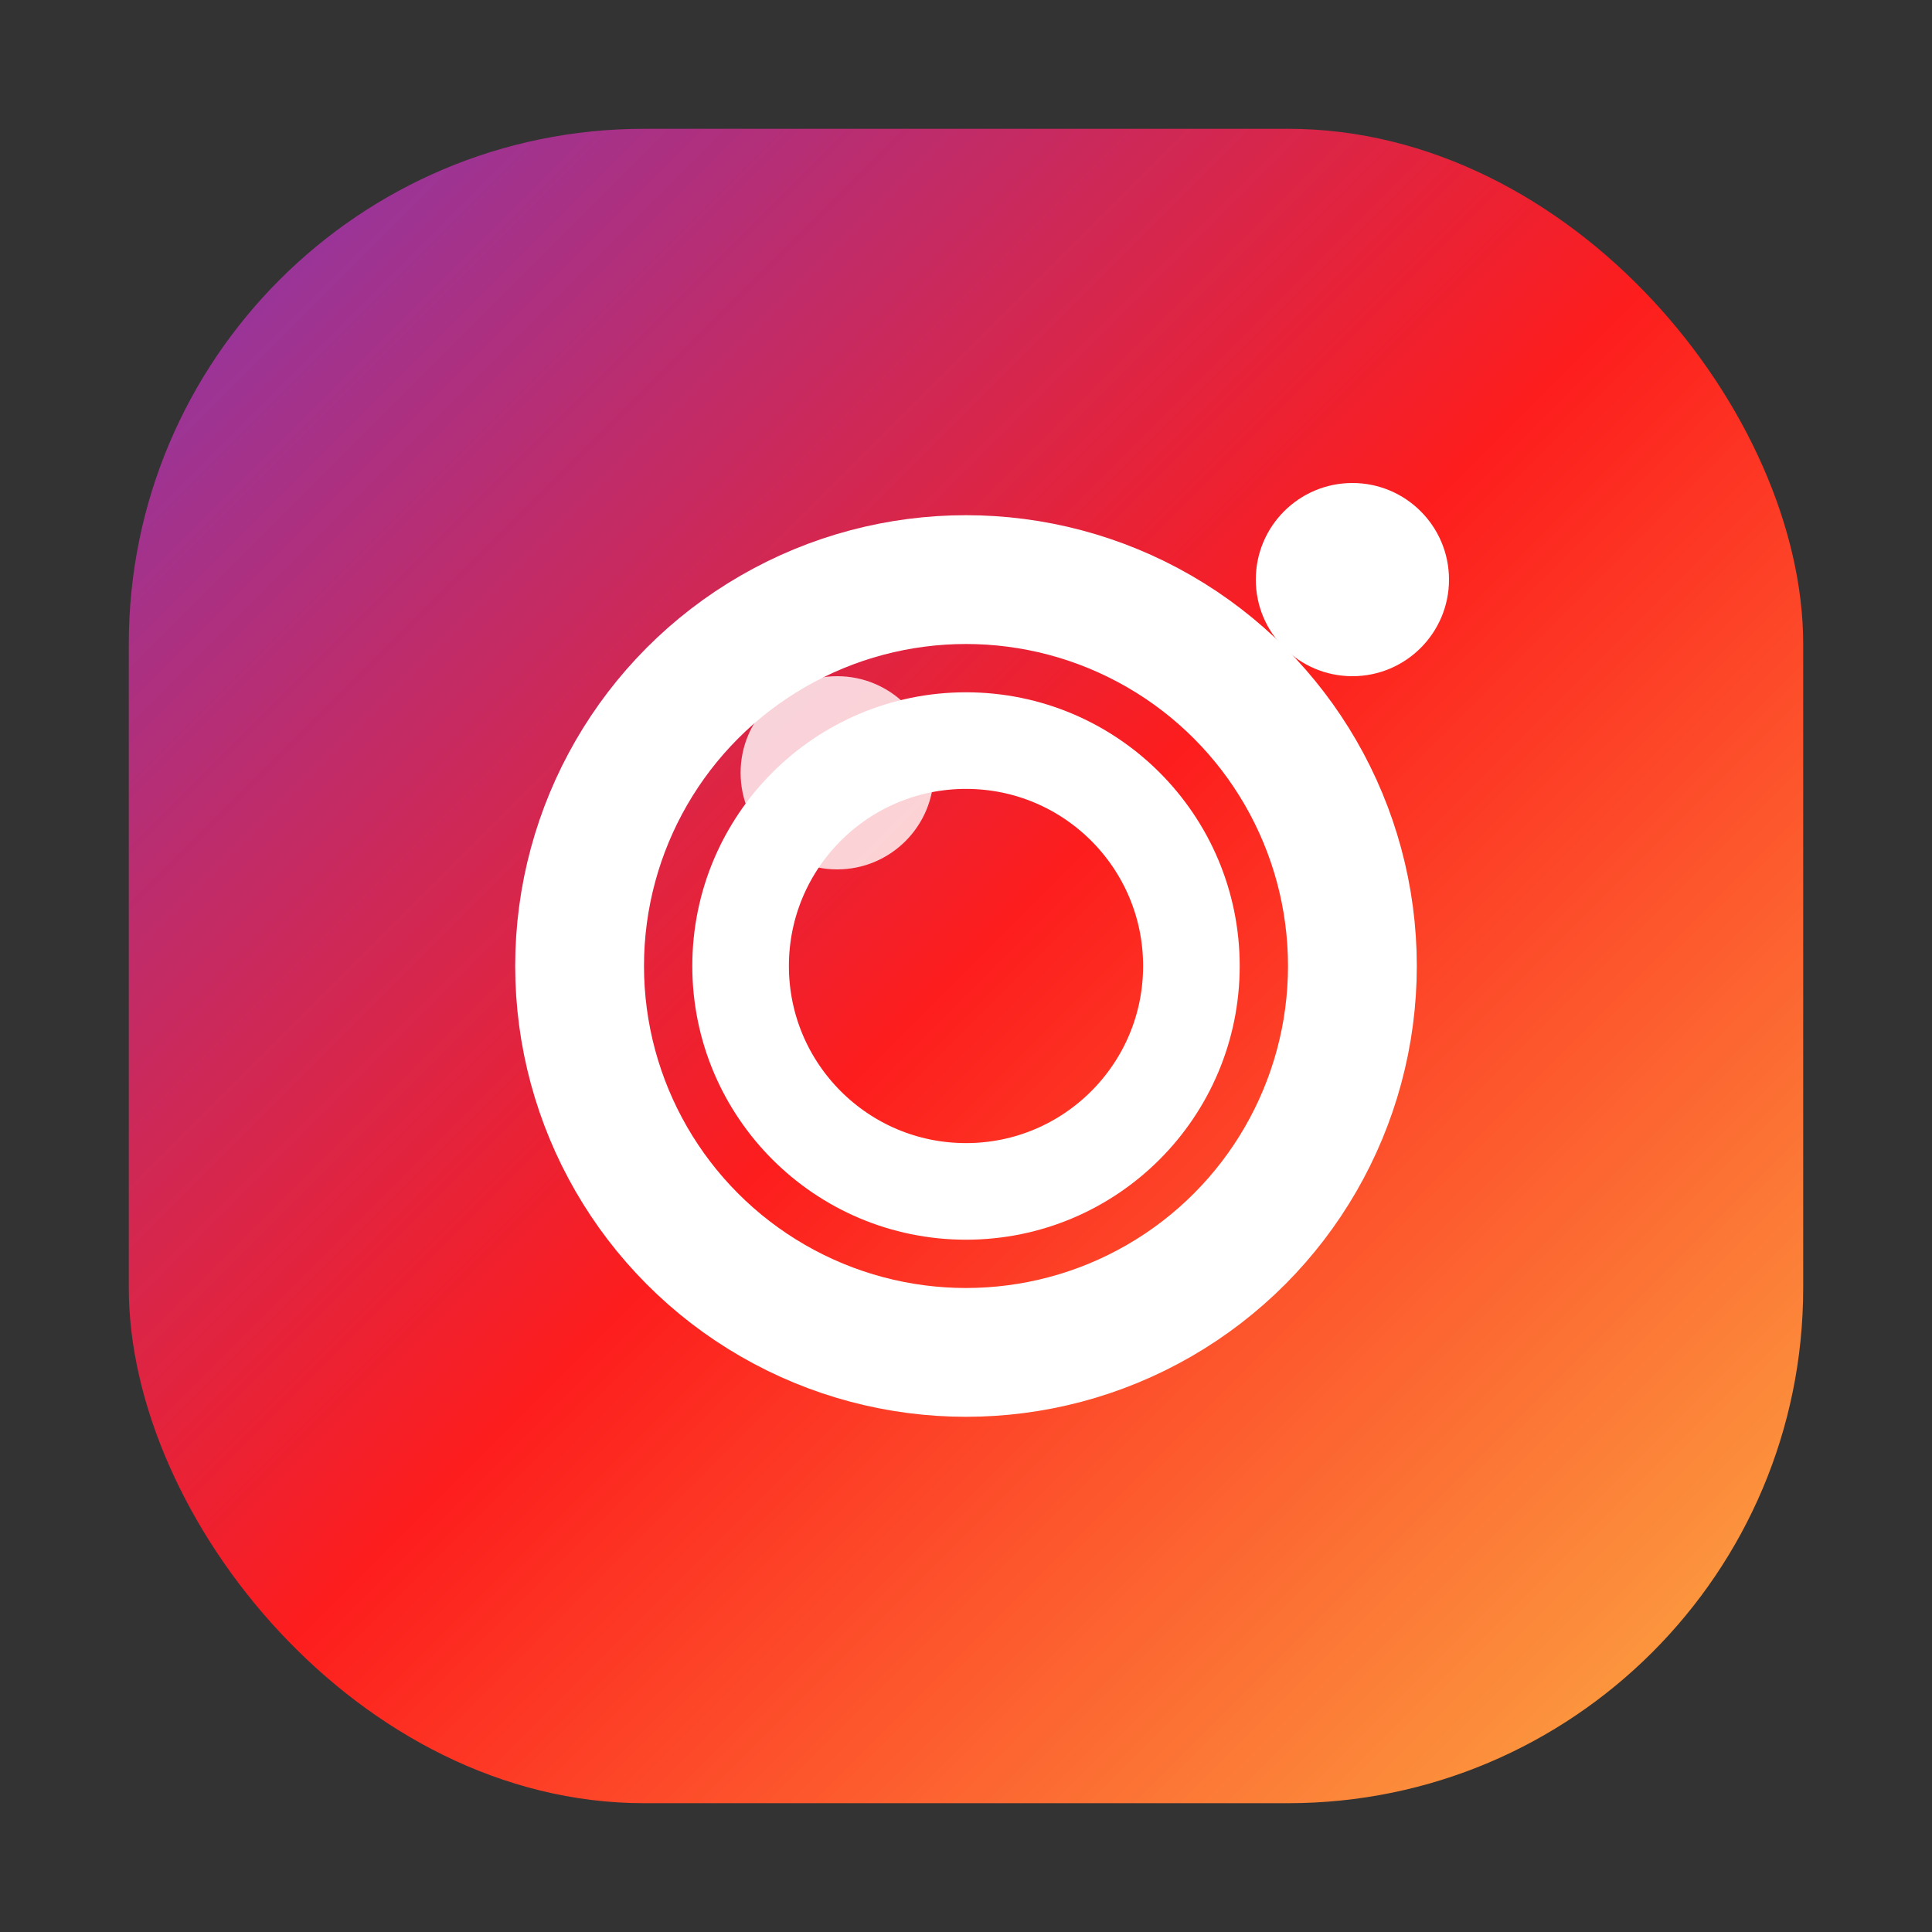
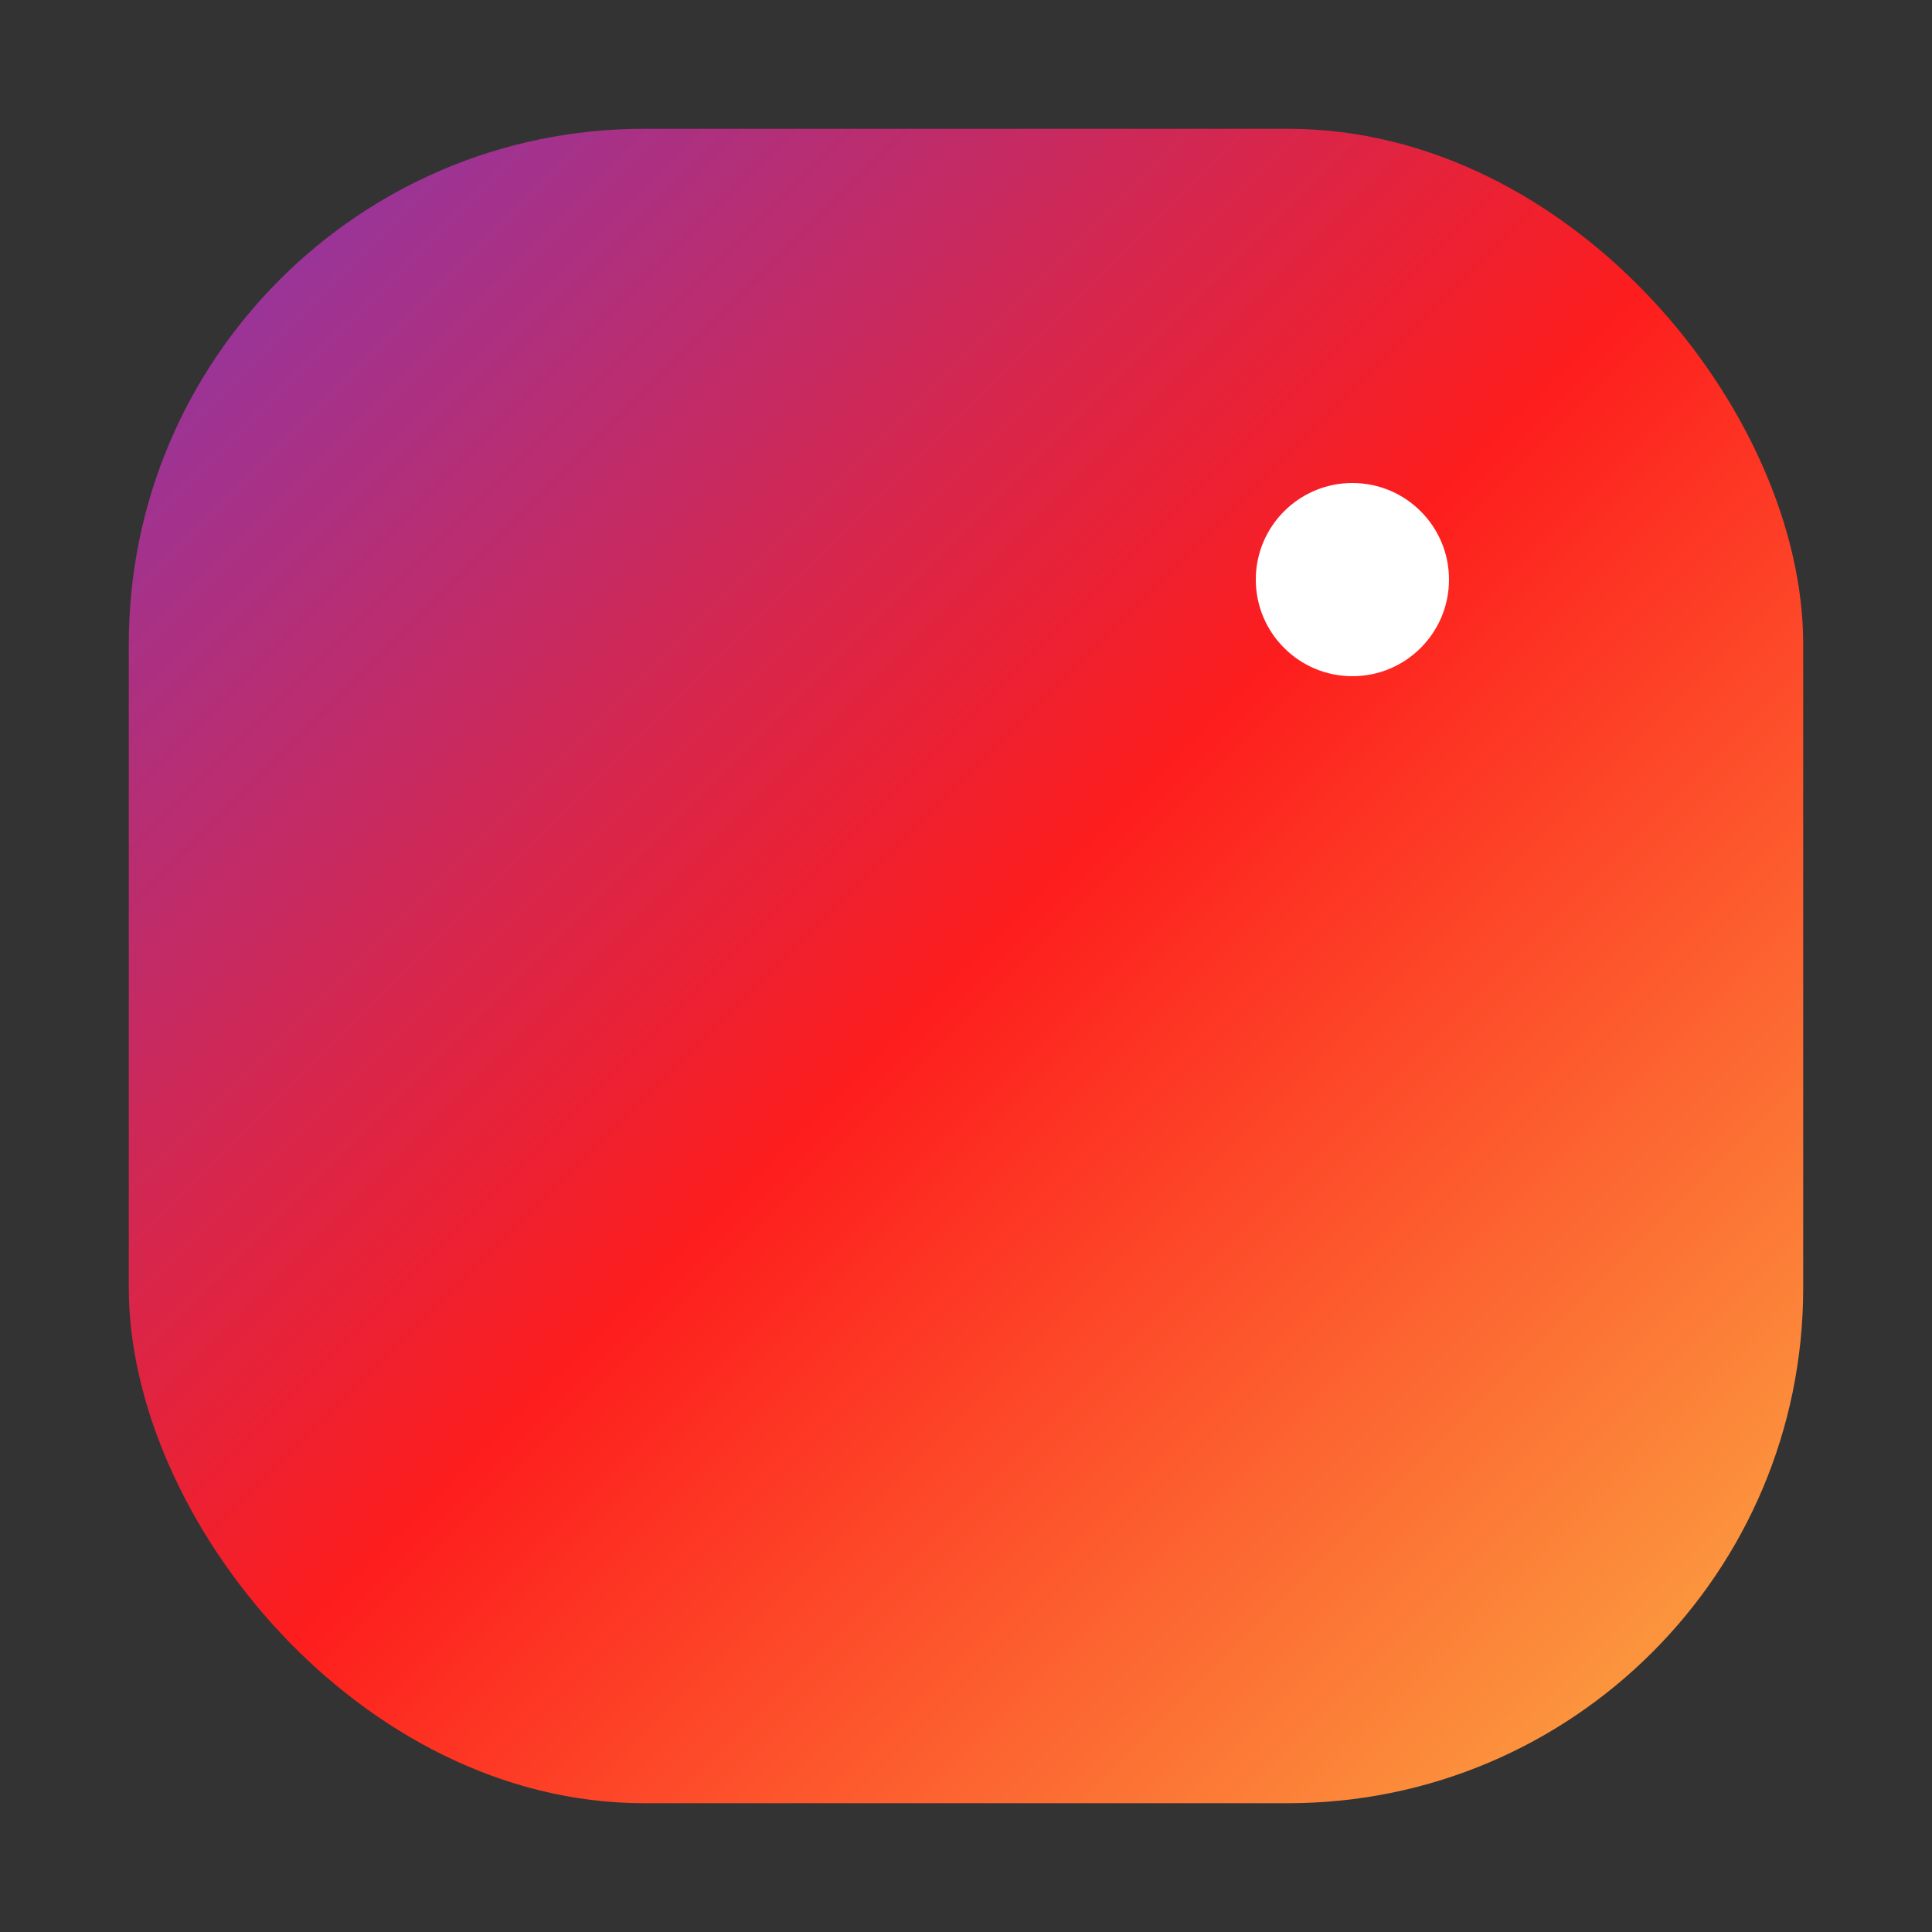
<svg xmlns="http://www.w3.org/2000/svg" width="30" height="30" viewBox="0 0 30 30" fill="none">
  <rect x="0" y="0" width="30" height="30" fill="#333333" stroke="none" />
  <defs>
    <linearGradient id="instagramGrad" x1="0%" y1="0%" x2="100%" y2="100%">
      <stop offset="0%" style="stop-color:#833AB4" />
      <stop offset="50%" style="stop-color:#FD1D1D" />
      <stop offset="100%" style="stop-color:#FCB045" />
    </linearGradient>
  </defs>
  <rect x="2" y="2" width="26" height="26" rx="8" fill="url(#instagramGrad)" />
-   <circle cx="15" cy="15" r="6" stroke="white" stroke-width="2" fill="none" />
-   <circle cx="15" cy="15" r="3.5" stroke="white" stroke-width="1.5" fill="none" />
-   <circle cx="13" cy="12" r="1.5" fill="white" opacity="0.8" />
  <circle cx="21" cy="9" r="1.5" fill="white" />
</svg>